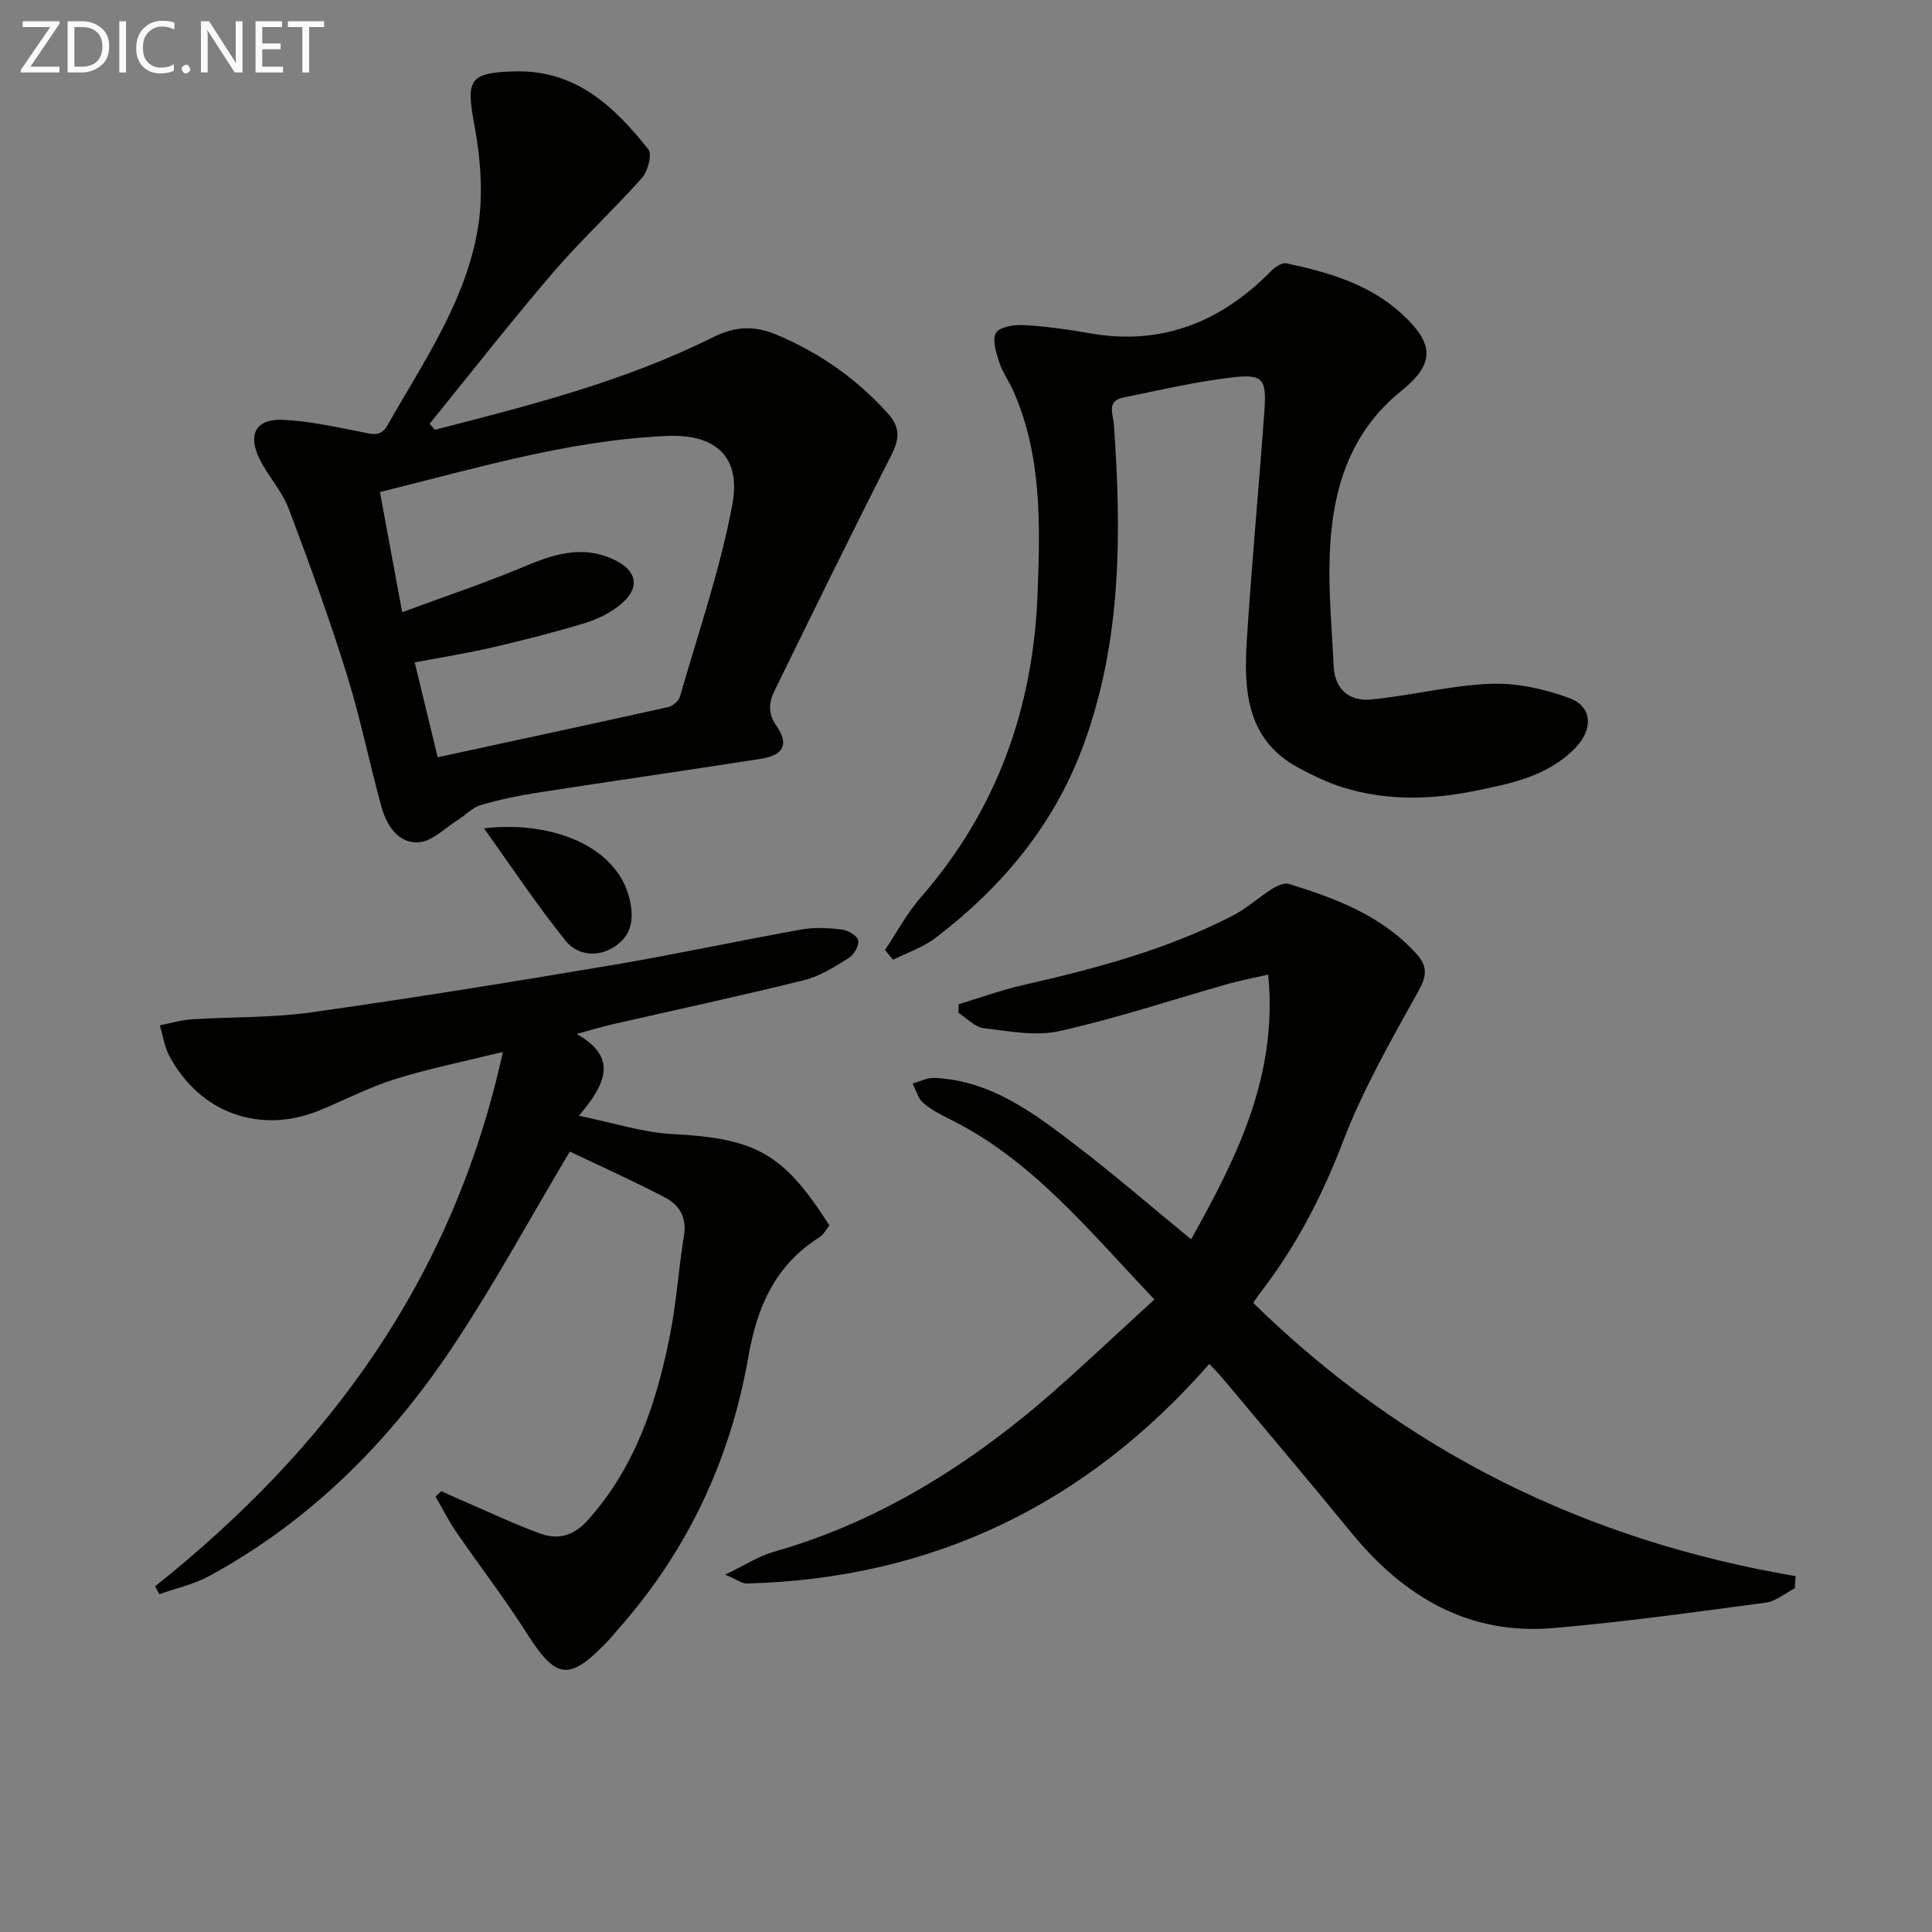
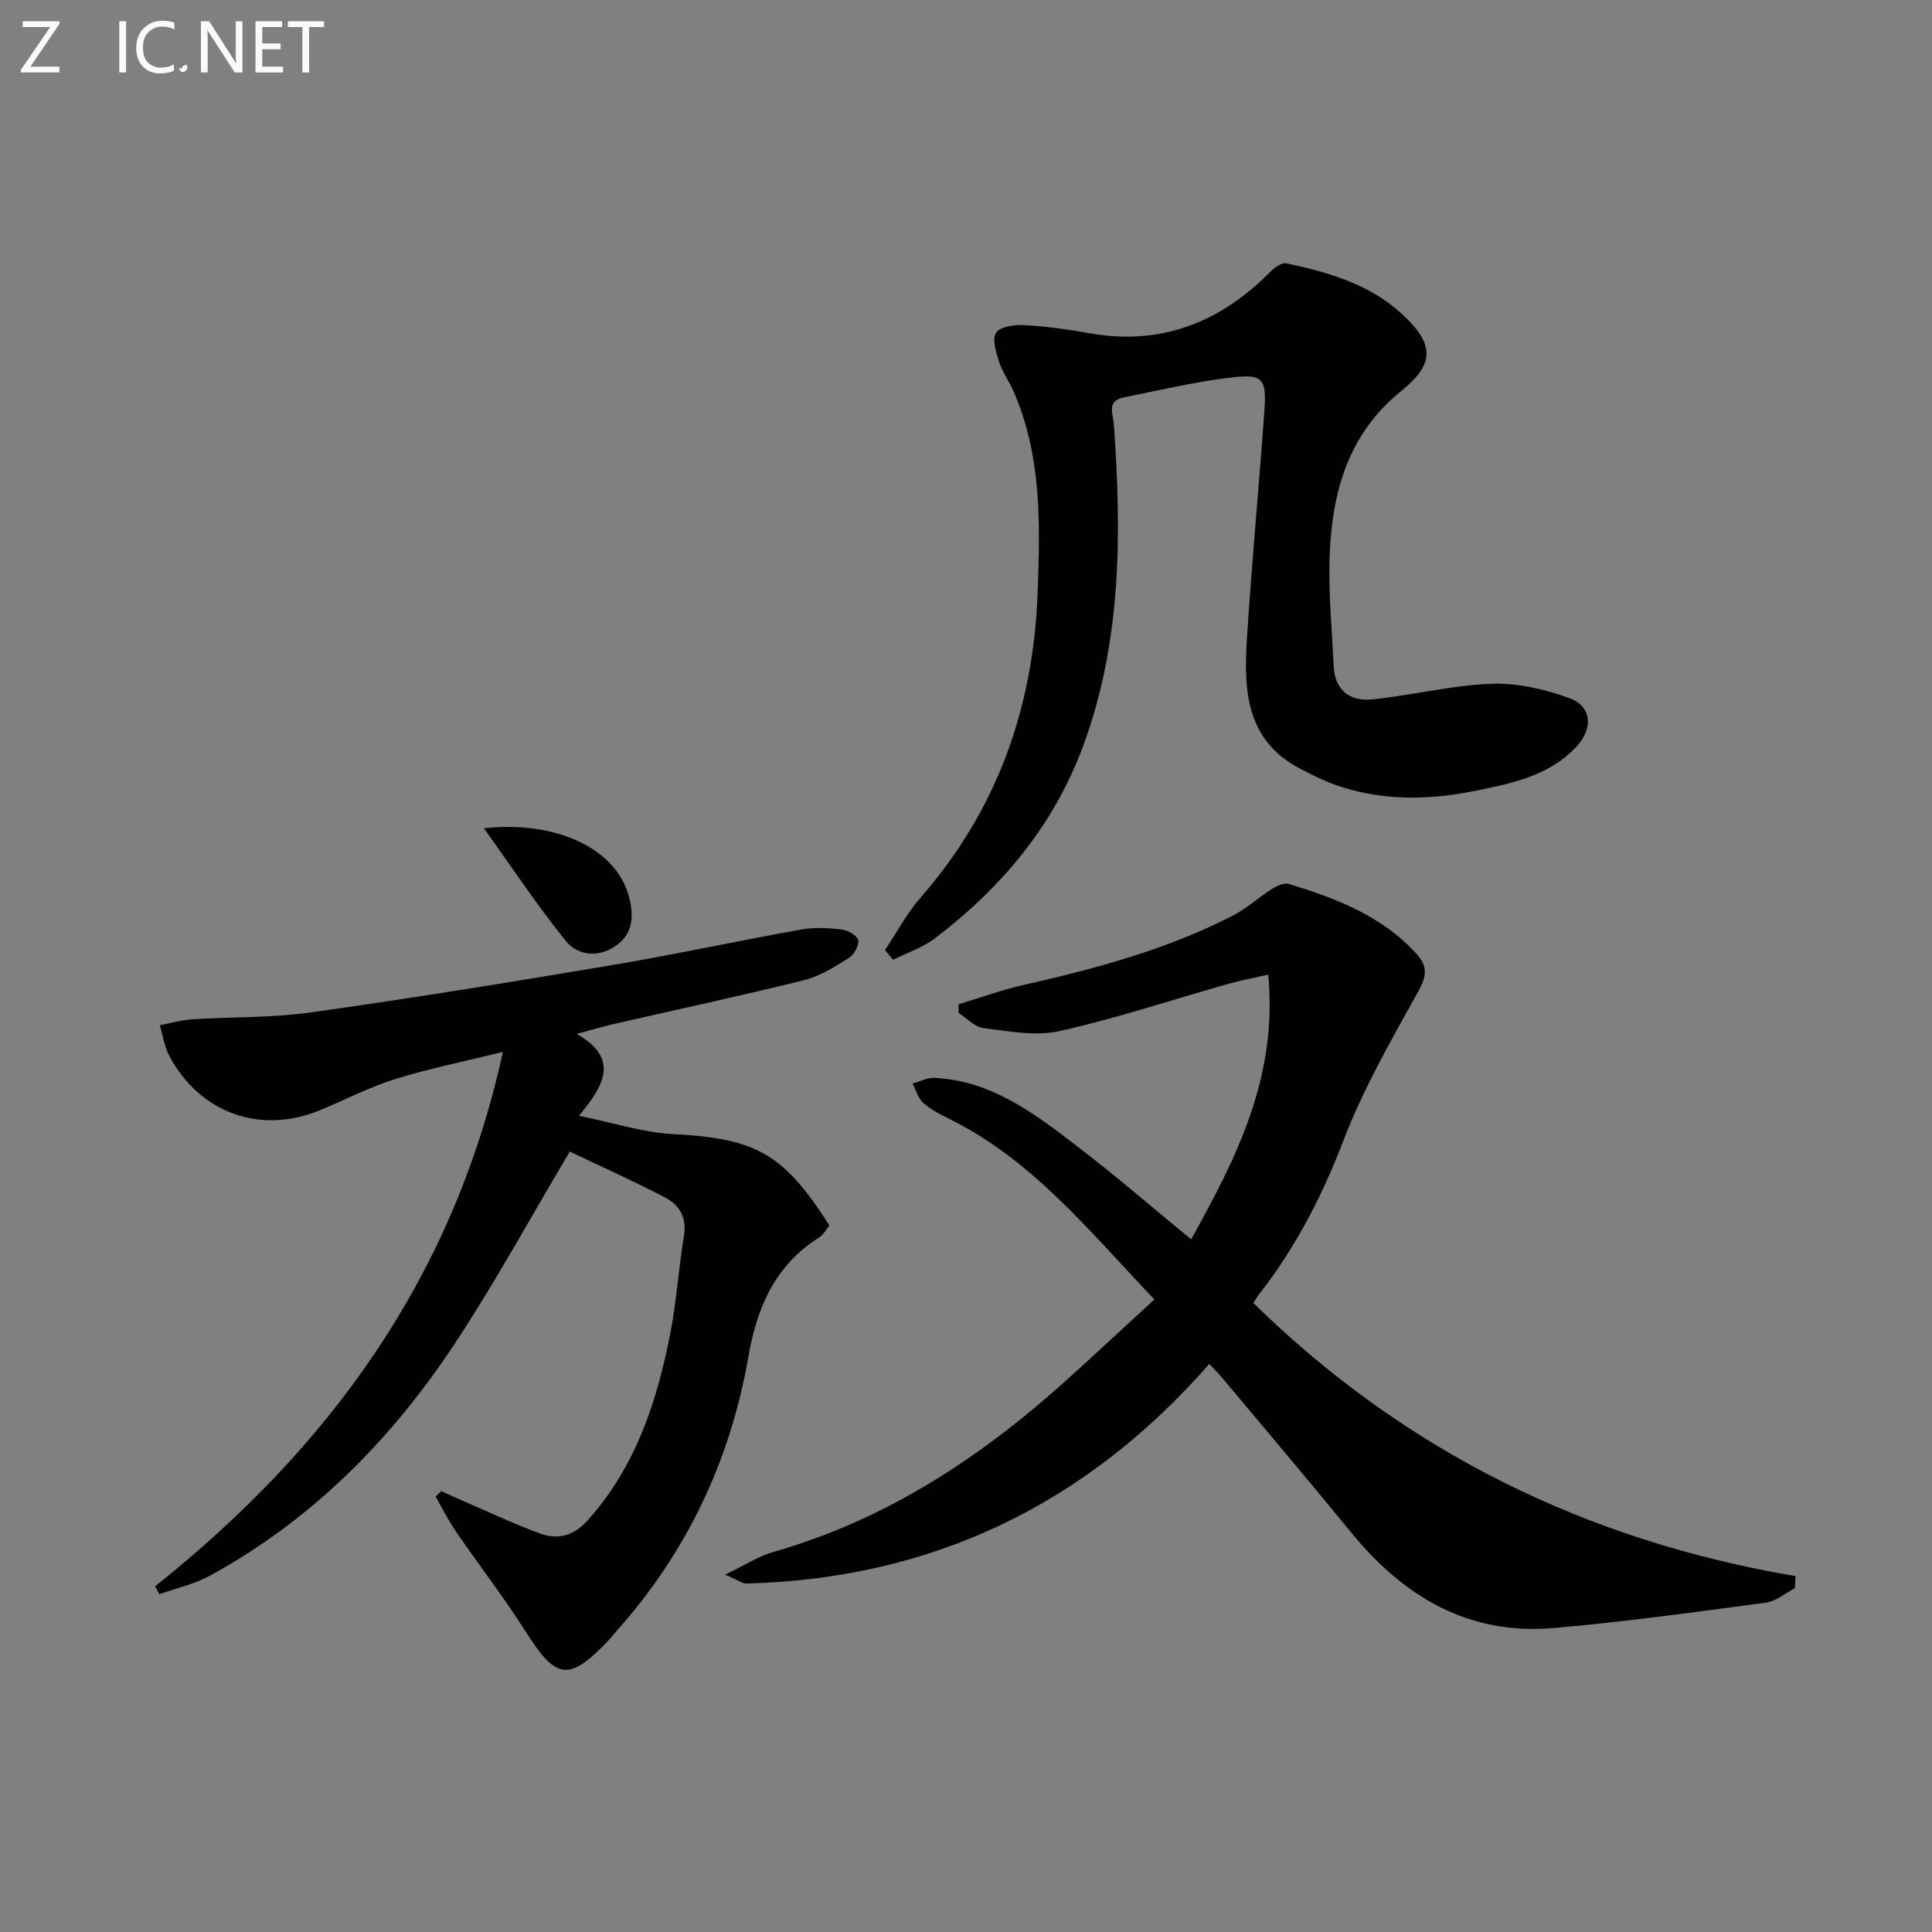
<svg xmlns="http://www.w3.org/2000/svg" enable-background="new 0 0 400 400" viewBox="0 0 400 400">
  <rect x="0" y="0" width="400" height="400" fill="#808080" stroke="none" />
  <path d="m259.48 269.76c31.37 30.75 68.93 49.21 112.28 56.56-.05.84-.11 1.67-.16 2.51-2 1.03-3.91 2.7-6.01 2.98-14.63 1.95-29.27 3.99-43.97 5.26-17.61 1.52-31.03-6.52-41.89-19.8-8.84-10.82-17.88-21.48-26.85-32.2-.62-.74-1.32-1.41-2.51-2.68-25.46 29.07-57.29 44.46-95.79 45.46-.94.02-1.9-.76-4.45-1.84 4.2-2.01 6.93-3.82 9.93-4.68 23.43-6.66 43.1-19.65 60.94-35.77 5.91-5.34 11.74-10.77 18-16.52-13.74-14.47-25.35-28.9-42.35-37.33-1.93-.96-3.92-1.96-5.51-3.37-1.08-.96-1.5-2.66-2.21-4.02 1.51-.4 3.04-1.22 4.53-1.15 11.83.54 20.76 7.41 29.59 14.18 7.91 6.06 15.46 12.59 23.56 19.24 9.43-16.91 17.99-33.77 15.96-54.81-3.02.69-5.68 1.19-8.28 1.92-11.64 3.3-23.15 7.14-34.94 9.78-4.96 1.11-10.5.01-15.71-.62-1.83-.22-3.47-2.06-5.19-3.16.01-.59.01-1.18.02-1.78 4.46-1.34 8.86-2.95 13.39-3.98 14.93-3.39 29.68-7.32 43.37-14.37 2.9-1.49 5.37-3.79 8.15-5.54 1.01-.64 2.52-1.32 3.51-1.01 9.74 3 19.2 6.57 26.33 14.41 2.37 2.61 2.22 4.59.43 7.8-5.62 10.11-11.44 20.27-15.56 31.03-4.4 11.49-9.9 22.1-17.44 31.74-.37.49-.69 1.04-1.17 1.76z" fill="#010100" />
-   <path d="m90.05 88.98c19.57-5.04 39.2-9.99 57.42-19.09 4.58-2.29 8.55-2.58 13.22-.63 8.92 3.73 16.56 9.07 23.05 16.24 2.72 3 2.51 5.38.75 8.84-8.22 16.1-16.13 32.35-24.09 48.58-1.18 2.42-1.52 4.65.34 7.34 2.68 3.87 1.49 6.11-3.25 6.85-15.43 2.41-30.89 4.62-46.32 7.02-3.93.61-7.85 1.43-11.66 2.56-1.73.51-3.13 2.08-4.73 3.08-2.68 1.67-5.32 4.45-8.11 4.62-4.24.26-6.63-3.51-7.7-7.37-2.51-9.11-4.37-18.42-7.18-27.43-3.61-11.54-7.72-22.94-12.01-34.25-1.39-3.67-4.27-6.74-6.03-10.3-2.55-5.14-.74-8.39 4.89-8.12 5.41.26 10.8 1.46 16.15 2.51 2.21.44 3.99 1.16 5.47-1.44 7.44-13.14 16.28-25.77 18.72-40.99 1.1-6.85.51-14.26-.77-21.14-1.76-9.39-1.09-10.82 8.35-11.08 12.64-.35 20.62 7.25 27.69 16.16.82 1.03-.13 4.54-1.36 5.92-5.97 6.71-12.62 12.84-18.46 19.65-8.74 10.2-17.02 20.81-25.49 31.24.36.42.73.82 1.11 1.23zm-6.78 37.77c8.97-3.32 17.11-6.03 24.99-9.34 6.14-2.57 12.01-4.62 18.62-1.66 4.94 2.22 5.86 5.81 1.68 9.33-2.1 1.77-4.78 3.1-7.43 3.91-6.34 1.93-12.77 3.56-19.23 5.06-5.23 1.21-10.55 2.05-16.04 3.09 1.64 6.77 3.1 12.81 4.76 19.64 16.32-3.53 32.03-6.9 47.72-10.39.95-.21 2.18-1.25 2.43-2.15 3.8-13.21 8.32-26.29 10.85-39.75 1.85-9.88-3.39-14.67-13.54-14.23-20.19.87-39.45 6.68-59.42 11.61 1.48 7.95 2.88 15.55 4.61 24.88z" fill="#010100" />
  <path d="m32.11 328.43c35.83-28.56 61.71-63.58 72.01-110.64-8.05 1.99-15.27 3.43-22.26 5.61-5.37 1.67-10.43 4.32-15.65 6.47-12.29 5.05-24.75.63-31.11-11.17-1.05-1.94-1.36-4.27-2.02-6.42 2.21-.43 4.41-1.09 6.63-1.24 8.23-.53 16.56-.29 24.7-1.44 20.69-2.91 41.33-6.25 61.94-9.72 13.23-2.23 26.36-5.07 39.57-7.44 2.72-.49 5.62-.32 8.39.01 1.26.15 3.18 1.27 3.37 2.23.21 1.08-.87 2.99-1.94 3.66-2.92 1.81-5.98 3.78-9.26 4.59-13.2 3.27-26.5 6.13-39.76 9.16-2.08.48-4.13 1.1-7.34 1.97 8.71 4.93 6.01 10.39.47 16.95 7.24 1.47 13.24 3.46 19.33 3.78 17.25.9 23 3.92 32.54 18.93-.66.79-1.22 1.9-2.13 2.48-9.11 5.79-12.84 14.33-14.66 24.76-3.72 21.37-12.74 40.47-27.31 56.76-.55.62-1.06 1.29-1.63 1.89-8.17 8.59-10.8 8.19-17.01-1.59-4.54-7.15-9.74-13.88-14.54-20.87-1.59-2.32-2.85-4.86-4.26-7.3.4-.37.8-.74 1.2-1.12 1.4.63 2.79 1.28 4.2 1.89 5.43 2.33 10.77 4.89 16.32 6.9 3.65 1.32 6.9.45 9.79-2.77 9.93-11.08 14.33-24.55 17.09-38.7 1.3-6.67 1.72-13.5 2.83-20.21.62-3.75-.94-6.36-3.87-7.89-6.69-3.49-13.59-6.58-19.77-9.53-8.39 14.1-15.61 27.38-23.93 39.94-13.12 19.82-29.58 36.42-50.66 47.91-3.2 1.74-6.91 2.55-10.39 3.79-.28-.54-.58-1.09-.88-1.63z" fill="#010100" />
  <path d="m183.23 196.69c2.44-3.64 4.52-7.6 7.39-10.88 15.77-18.05 23.31-39.21 24.2-62.92.53-14.15.91-28.32-4.91-41.72-.92-2.13-2.35-4.06-3.06-6.25-.63-1.95-1.48-4.71-.61-6.04.84-1.27 3.8-1.68 5.78-1.57 4.47.25 8.94.86 13.35 1.65 15.02 2.72 27.34-2.22 37.81-12.85.8-.81 2.23-1.79 3.14-1.59 8.67 1.84 17.18 4.27 23.92 10.47 6.77 6.23 6.88 10.3-.12 15.95-10.94 8.83-14.33 20.85-14.82 34-.28 7.62.46 15.27.81 22.91.23 5 3.34 7.42 7.91 6.96 8.24-.82 16.39-2.92 24.63-3.24 5.42-.21 11.17 1.09 16.31 2.98 4.67 1.72 4.93 6.32 1.36 10.11-5.71 6.06-13.5 7.58-21.14 9.12-9.07 1.83-18.21 2.02-27.16-.76-3.14-.98-6.17-2.45-9.08-4-11.01-5.88-11.46-16.25-10.78-26.77 1.01-15.75 2.49-31.46 3.62-47.2.47-6.61-.27-7.65-6.69-6.91-7.55.87-15.01 2.65-22.48 4.15-3.58.72-2.14 3.46-1.99 5.63 1.59 22.51 1.63 44.86-6.35 66.48-6.07 16.47-16.85 29.3-30.59 39.79-2.58 1.97-5.84 3.04-8.79 4.53-.55-.68-1.1-1.35-1.66-2.03z" fill="#010100" />
  <path d="m100.19 171.49c14.52-1.67 28.33 4.01 30.36 15.6.73 4.16-.29 6.91-3.36 8.93-3.47 2.29-7.68 1.73-10.04-1.19-5.89-7.29-11.08-15.15-16.96-23.34z" fill="#010100" />
  <g fill="#fafafa">
    <path d="m12.4 4.8-6.1 9h6v1.2h-8v-.5l6.1-8.9h-5.7v-1.2h7.6v.4z" />
-     <path d="m14 15v-10.6h3c1.6 0 2.9.5 4 1.4s1.6 2.2 1.6 3.8-.5 3-1.6 3.9-2.4 1.5-4 1.5zm1.4-9.4v8.2h1.6c1.3 0 2.4-.4 3.1-1.1s1.1-1.8 1.1-3.1-.4-2.3-1.2-3-1.8-1-3.1-1z" />
    <path d="m26.1 4.4v10.6h-1.4v-10.6z" />
    <path d="m36.1 14.6c-.8.4-1.8.6-2.9.6-1.5 0-2.7-.5-3.6-1.4s-1.4-2.2-1.4-3.8c0-1.7.5-3.1 1.5-4.1s2.3-1.6 3.9-1.6c1 0 1.8.1 2.5.4v1.4c-.8-.4-1.6-.6-2.5-.6-1.2 0-2.1.4-2.9 1.2s-1.1 1.8-1.1 3.2c0 1.3.3 2.3 1 3s1.6 1.1 2.7 1.1c1 0 2-.2 2.7-.7v1.3z" />
-     <path d="m37.6 14.3c0-.2.1-.5.3-.6s.4-.3.6-.3c.3 0 .5.1.6.3s.3.4.3.6-.1.4-.3.6-.4.3-.6.3c-.3 0-.5-.1-.6-.3s-.3-.4-.3-.6z" />
+     <path d="m37.6 14.3c0-.2.1-.5.3-.6s.4-.3.6-.3s.3.4.3.6-.1.4-.3.6-.4.3-.6.3c-.3 0-.5-.1-.6-.3s-.3-.4-.3-.6z" />
    <path d="m50.2 15h-1.6l-5.3-8.2c-.2-.2-.3-.5-.4-.7 0 .2.1.7.1 1.5v7.4h-1.4v-10.6h1.7l5.2 8.1c.2.4.4.6.4.7 0-.3-.1-.8-.1-1.5v-7.3h1.4z" />
    <path d="m58.6 15h-5.7v-10.6h5.5v1.2h-4.1v3.4h3.8v1.2h-3.8v3.6h4.3z" />
    <path d="m67.1 5.6h-3.1v9.4h-1.4v-9.4h-3v-1.2h7.5z" />
  </g>
</svg>